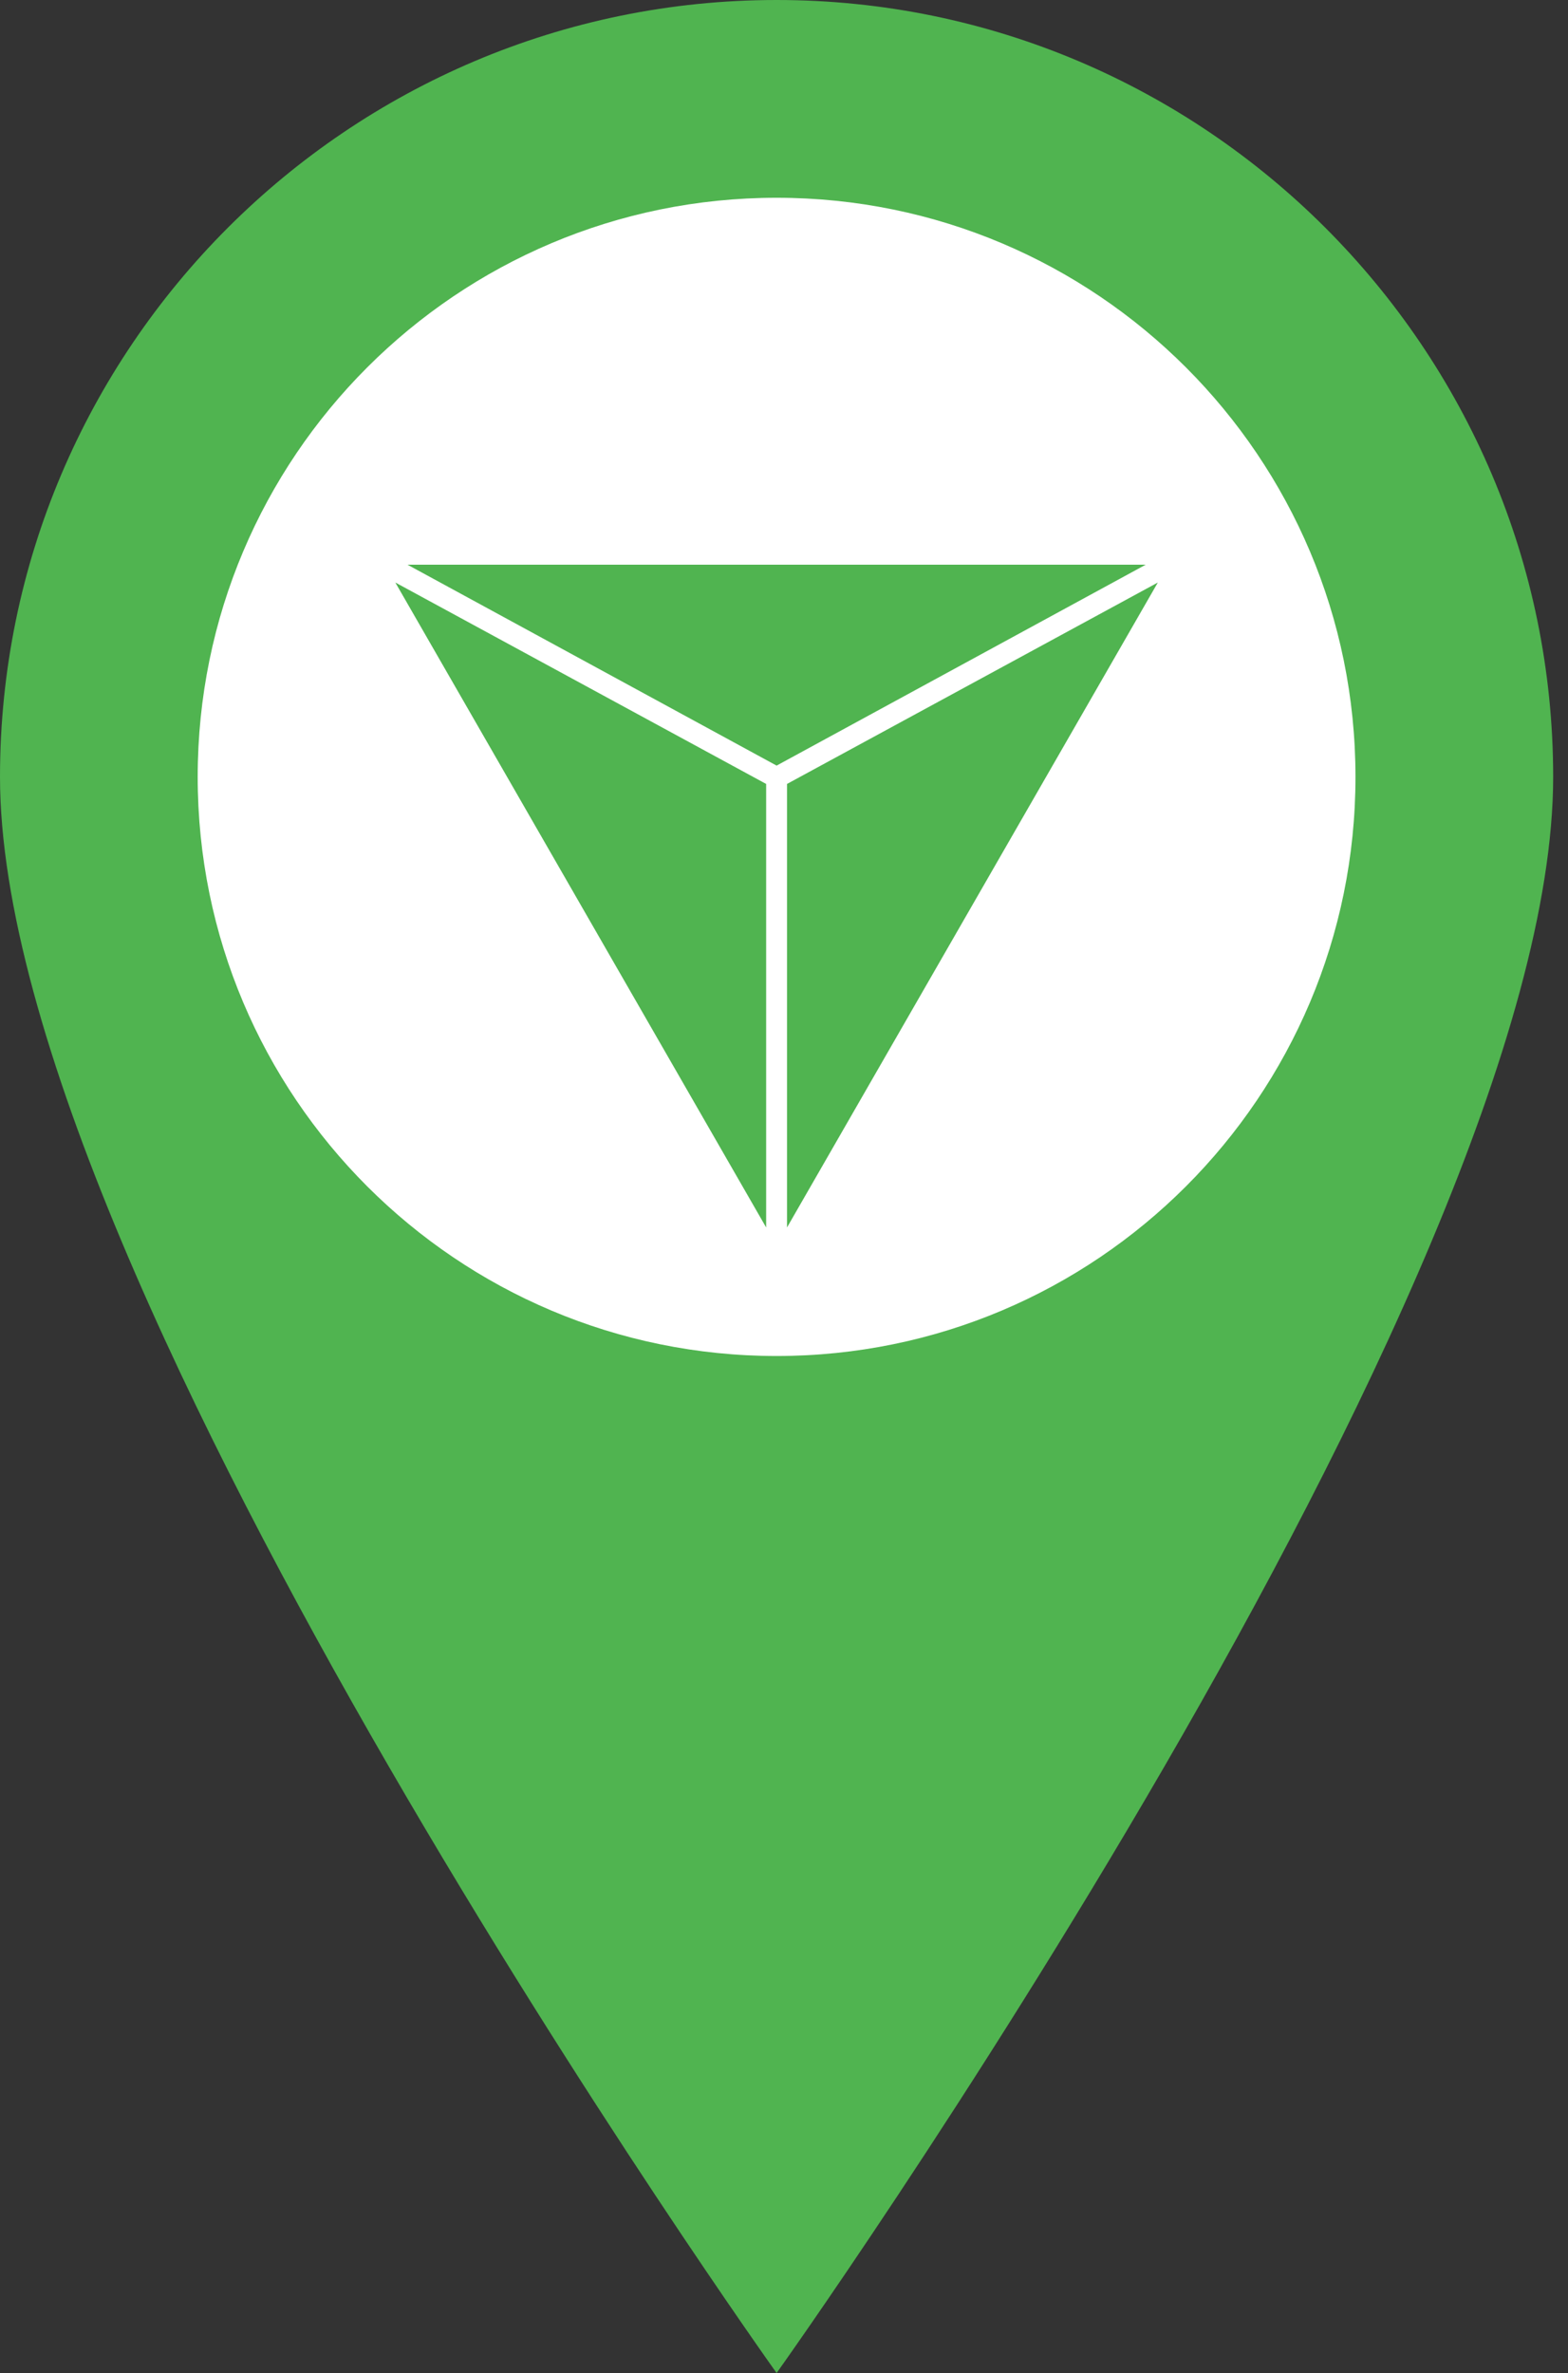
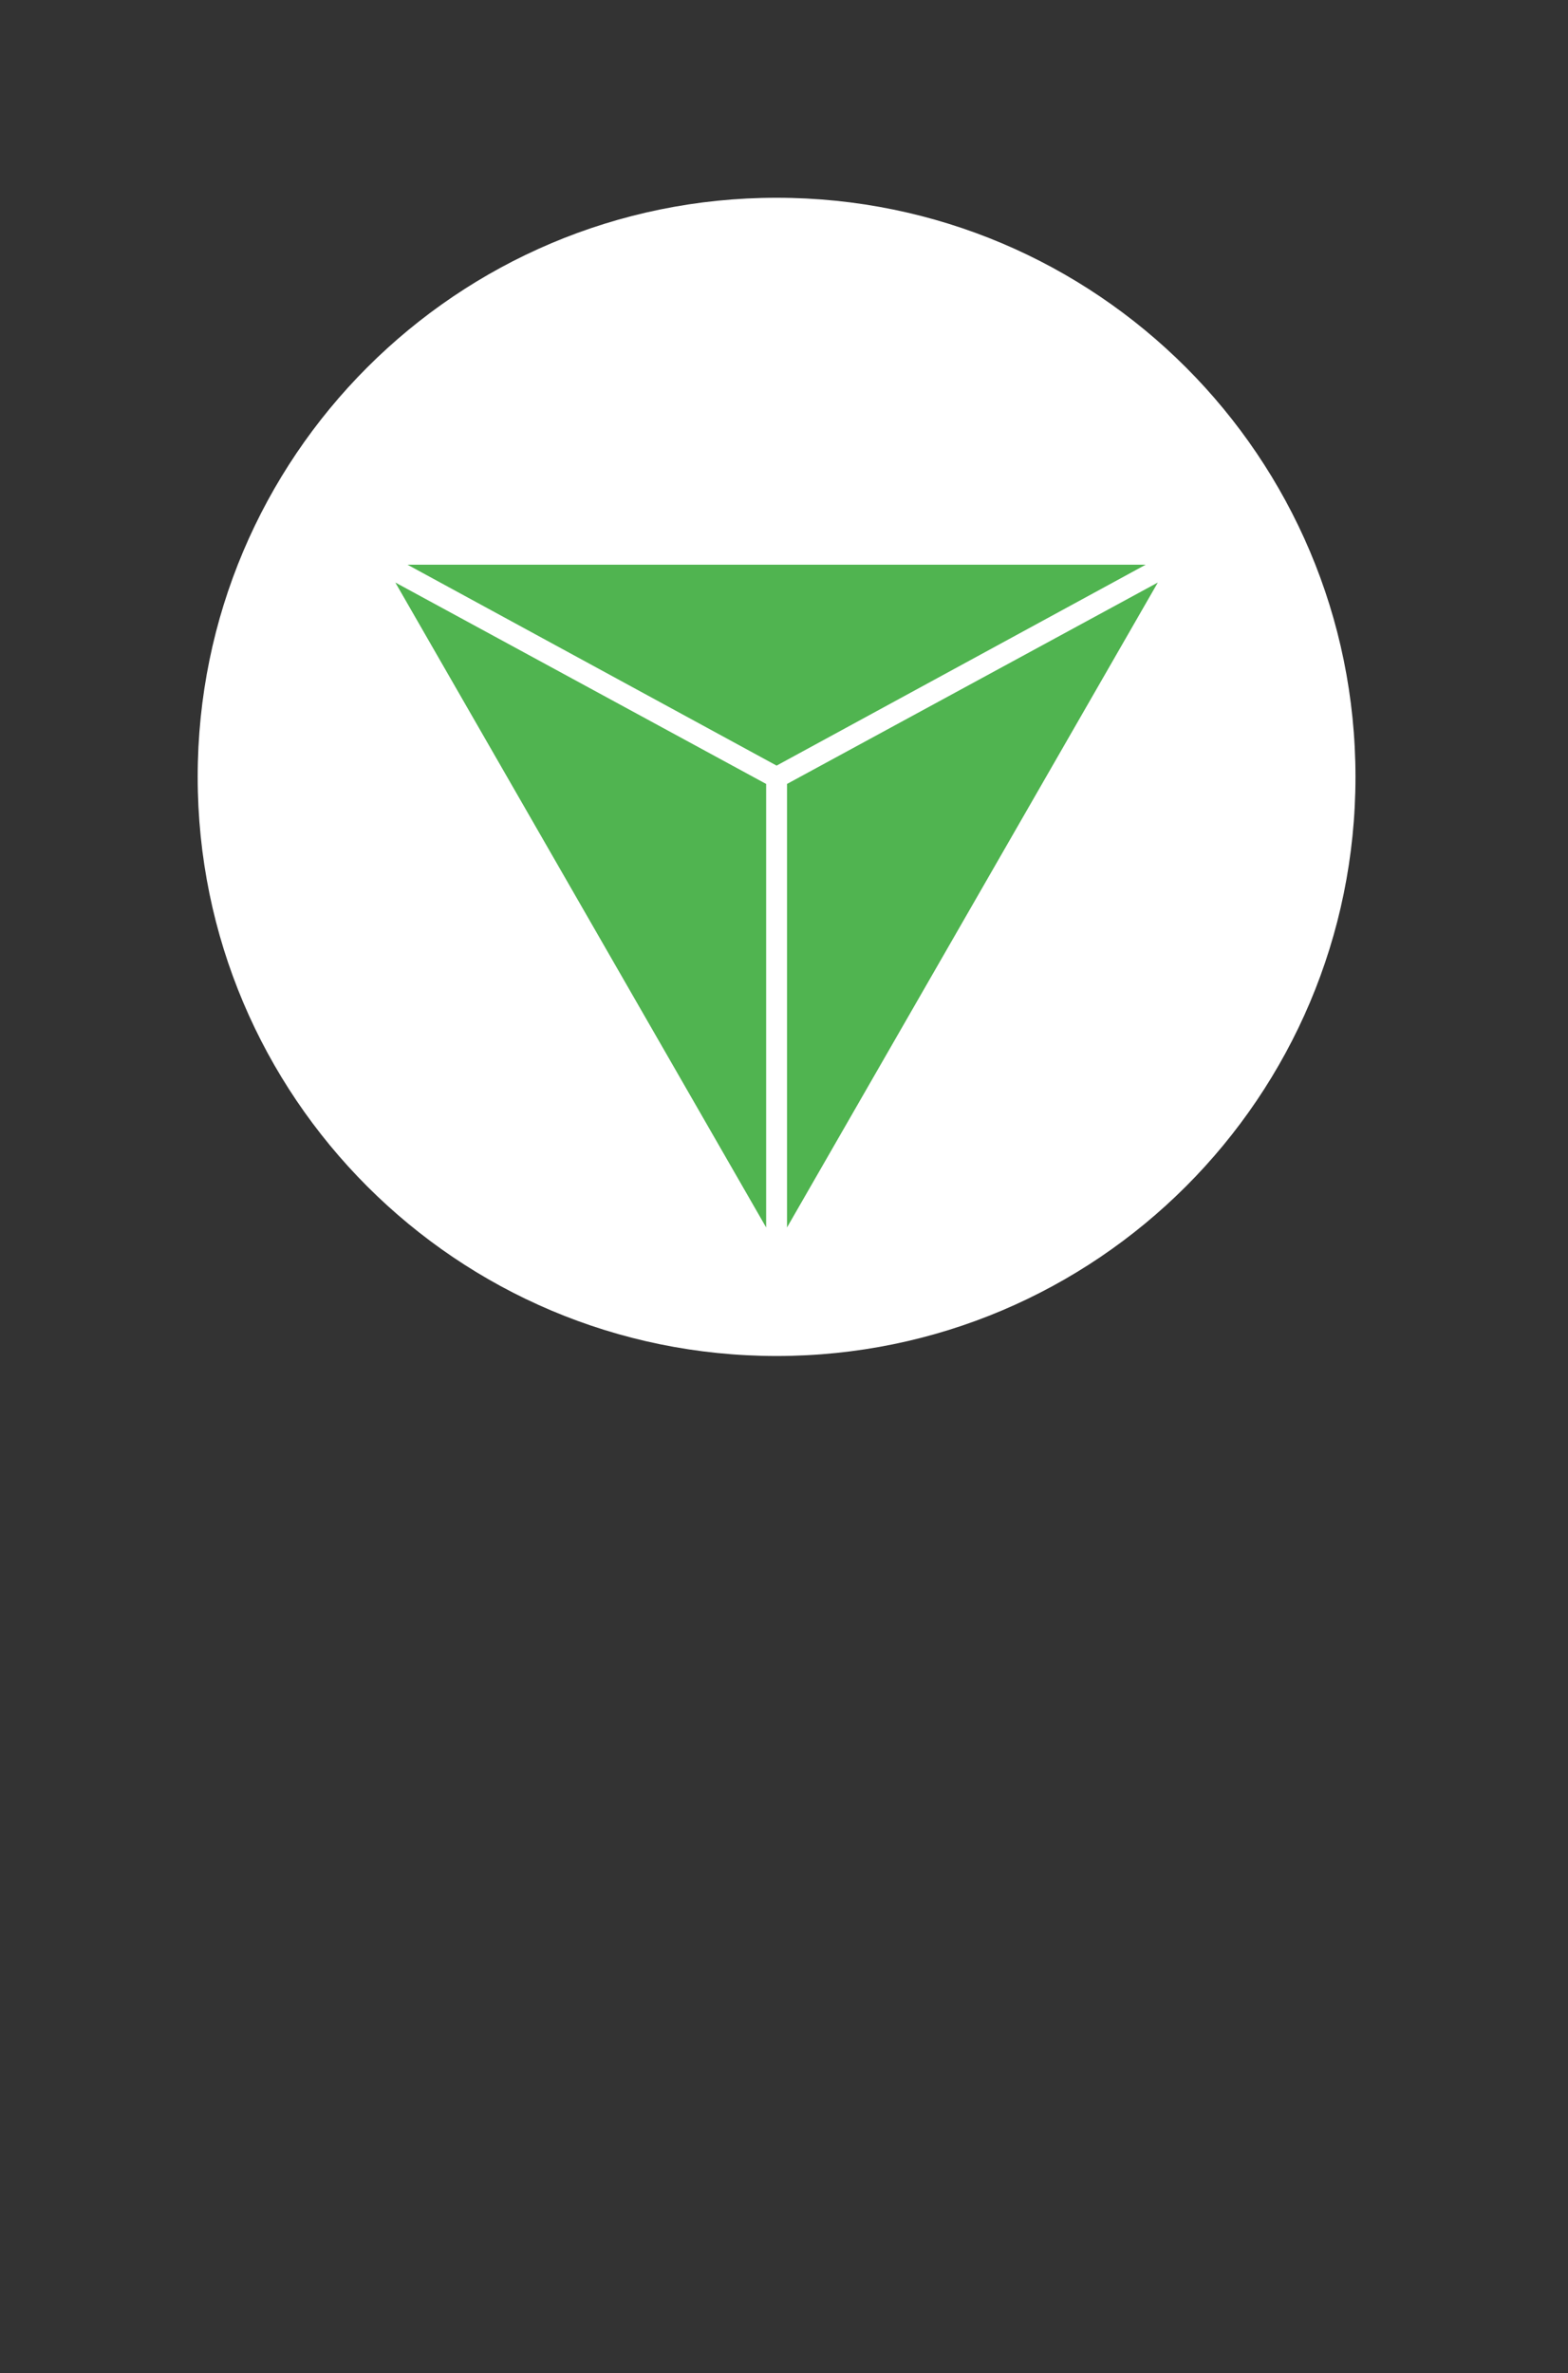
<svg xmlns="http://www.w3.org/2000/svg" width="39" height="59" fill="none">
  <rect width="100%" height="100%" fill="#333333" stroke="none" />
-   <path d="M19.316 0C8.667 0 0 8.667 0 19.316C0 31.958 19.316 59 19.316 59C19.316 59 38.631 31.958 38.631 19.316C38.631 8.667 29.964 0 19.316 0Z" fill="#50B450" />
  <path d="M19.316 33.714C27.268 33.714 33.714 27.268 33.714 19.316C33.714 11.363 27.268 4.917 19.316 4.917C11.363 4.917 4.917 11.363 4.917 19.316C4.917 27.268 11.363 33.714 19.316 33.714Z" fill="white" />
  <path d="M19.056 19.491V30.518L9.833 14.483L19.056 19.491ZM19.575 30.518V19.491L28.798 14.483L19.575 30.518ZM19.316 19.035L10.135 14.04H28.496L19.316 19.035Z" fill="#50B450" />
</svg>